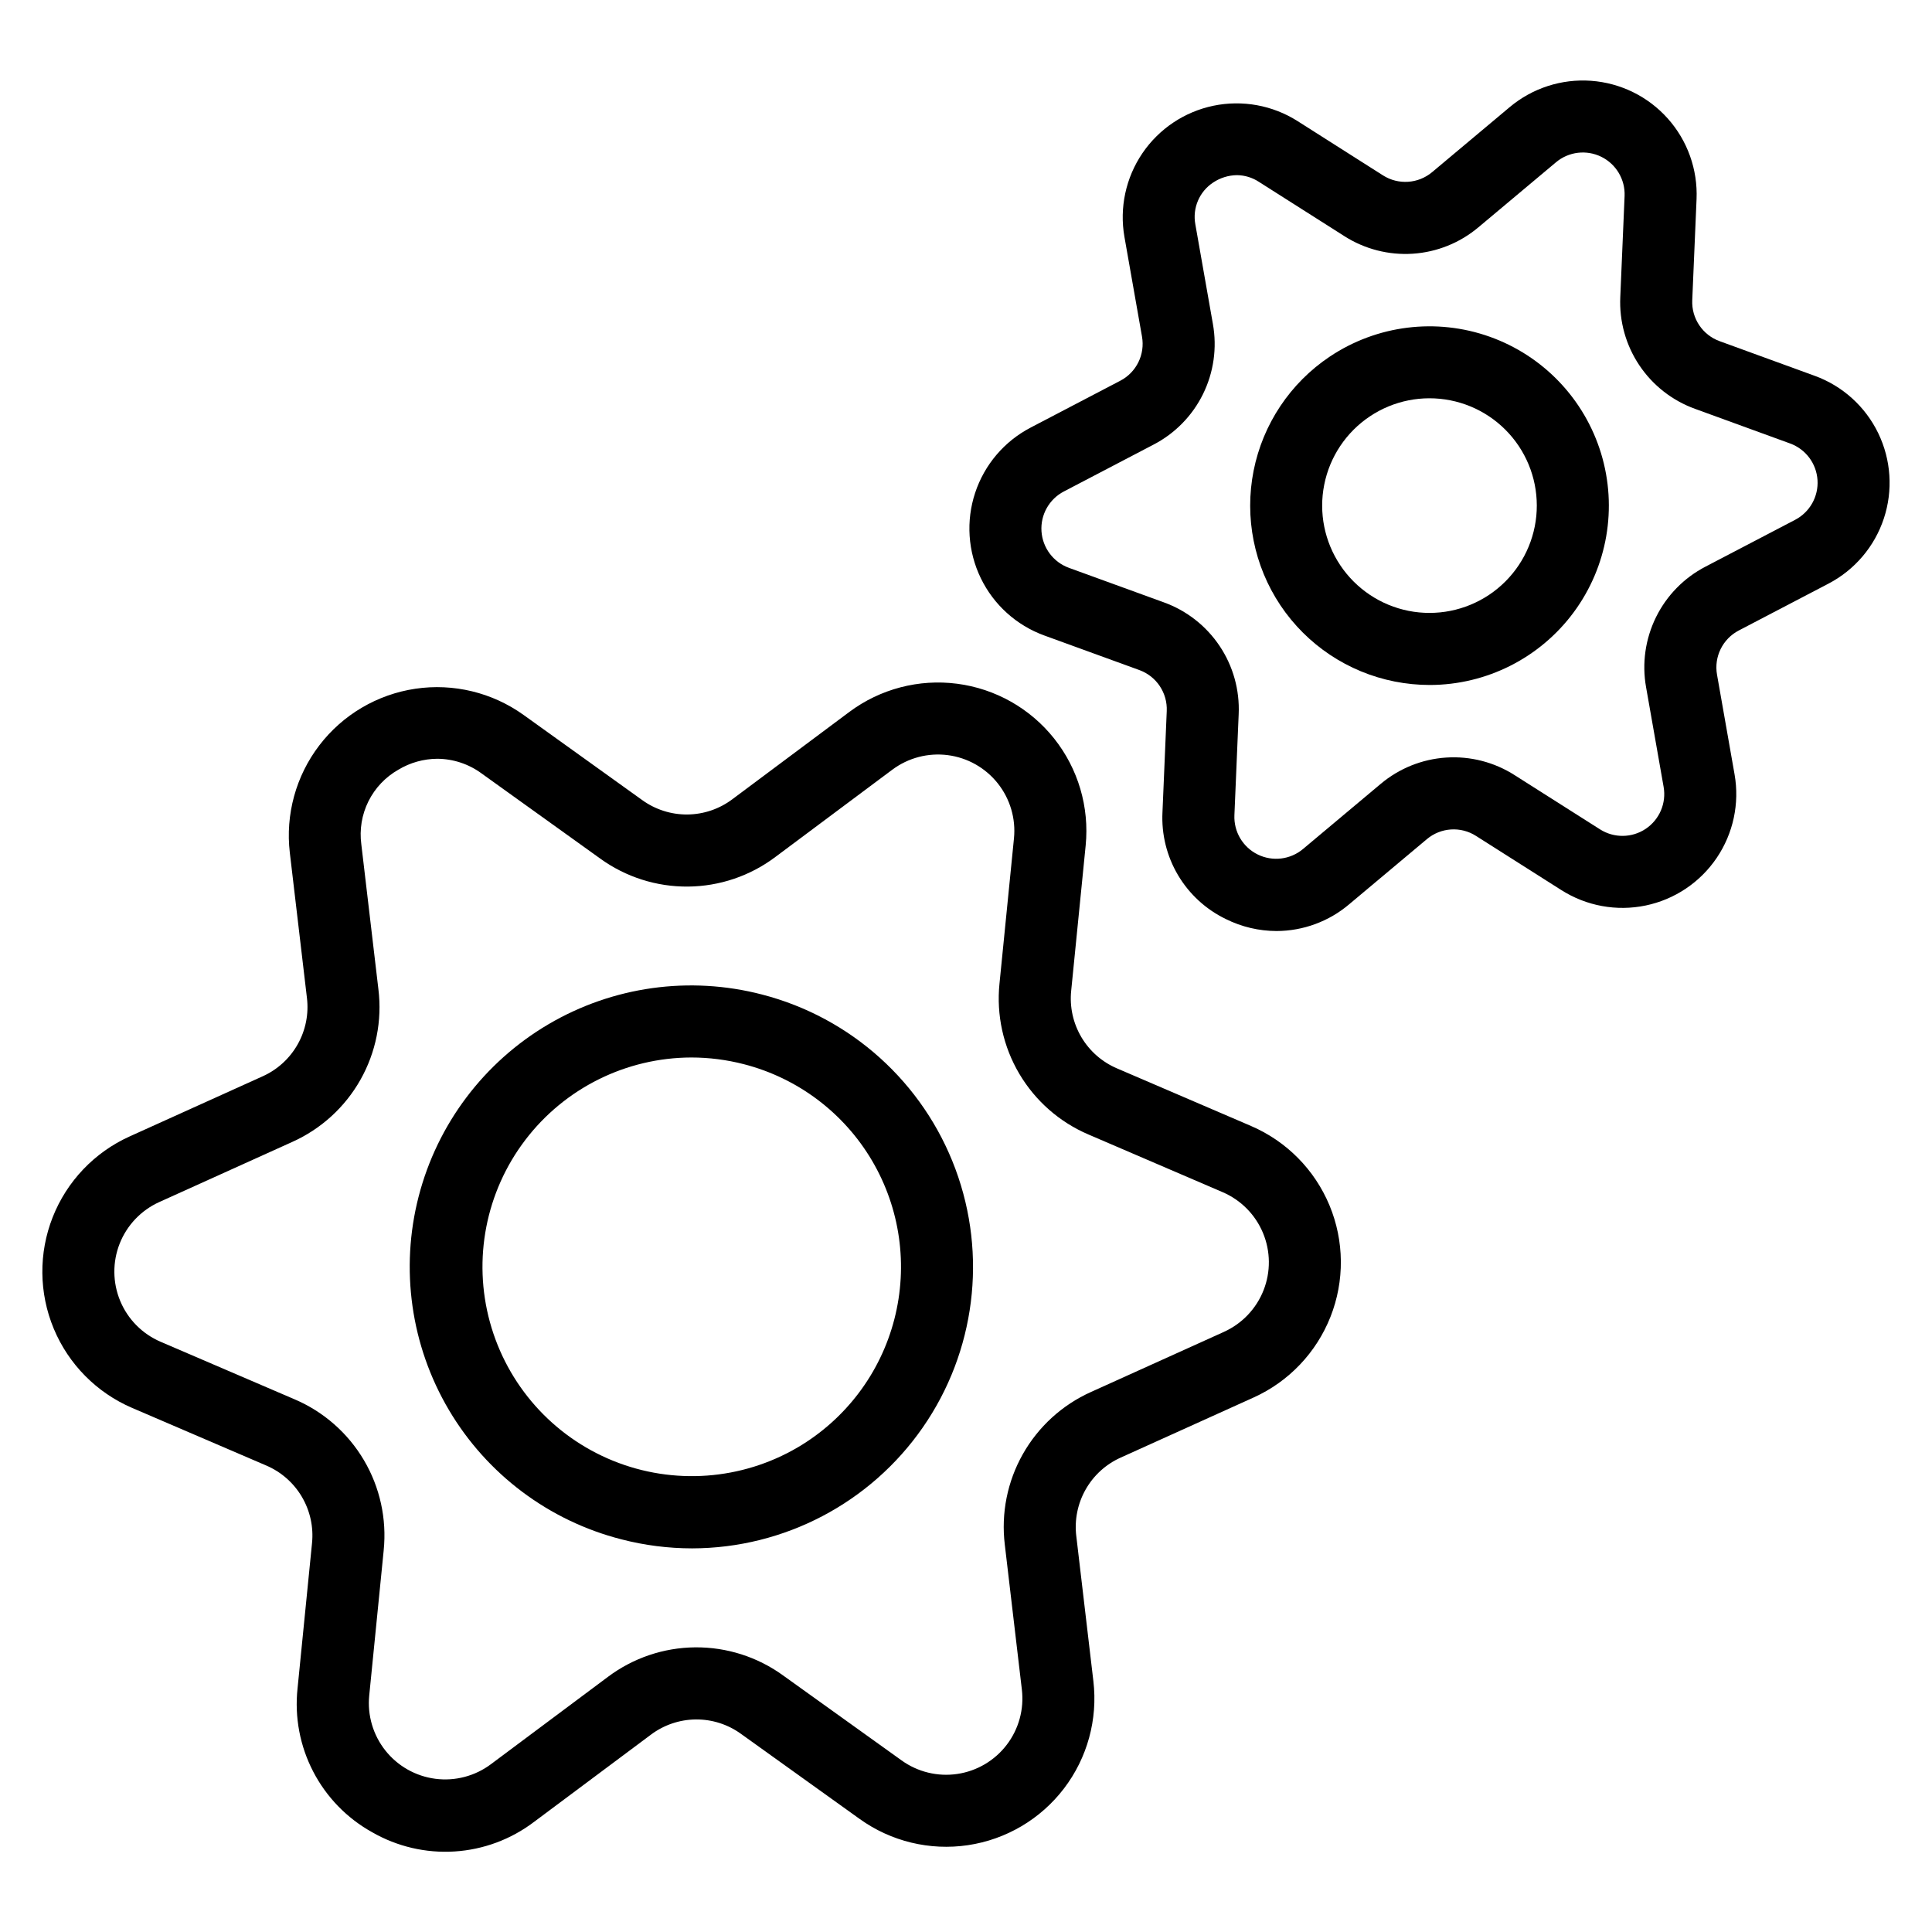
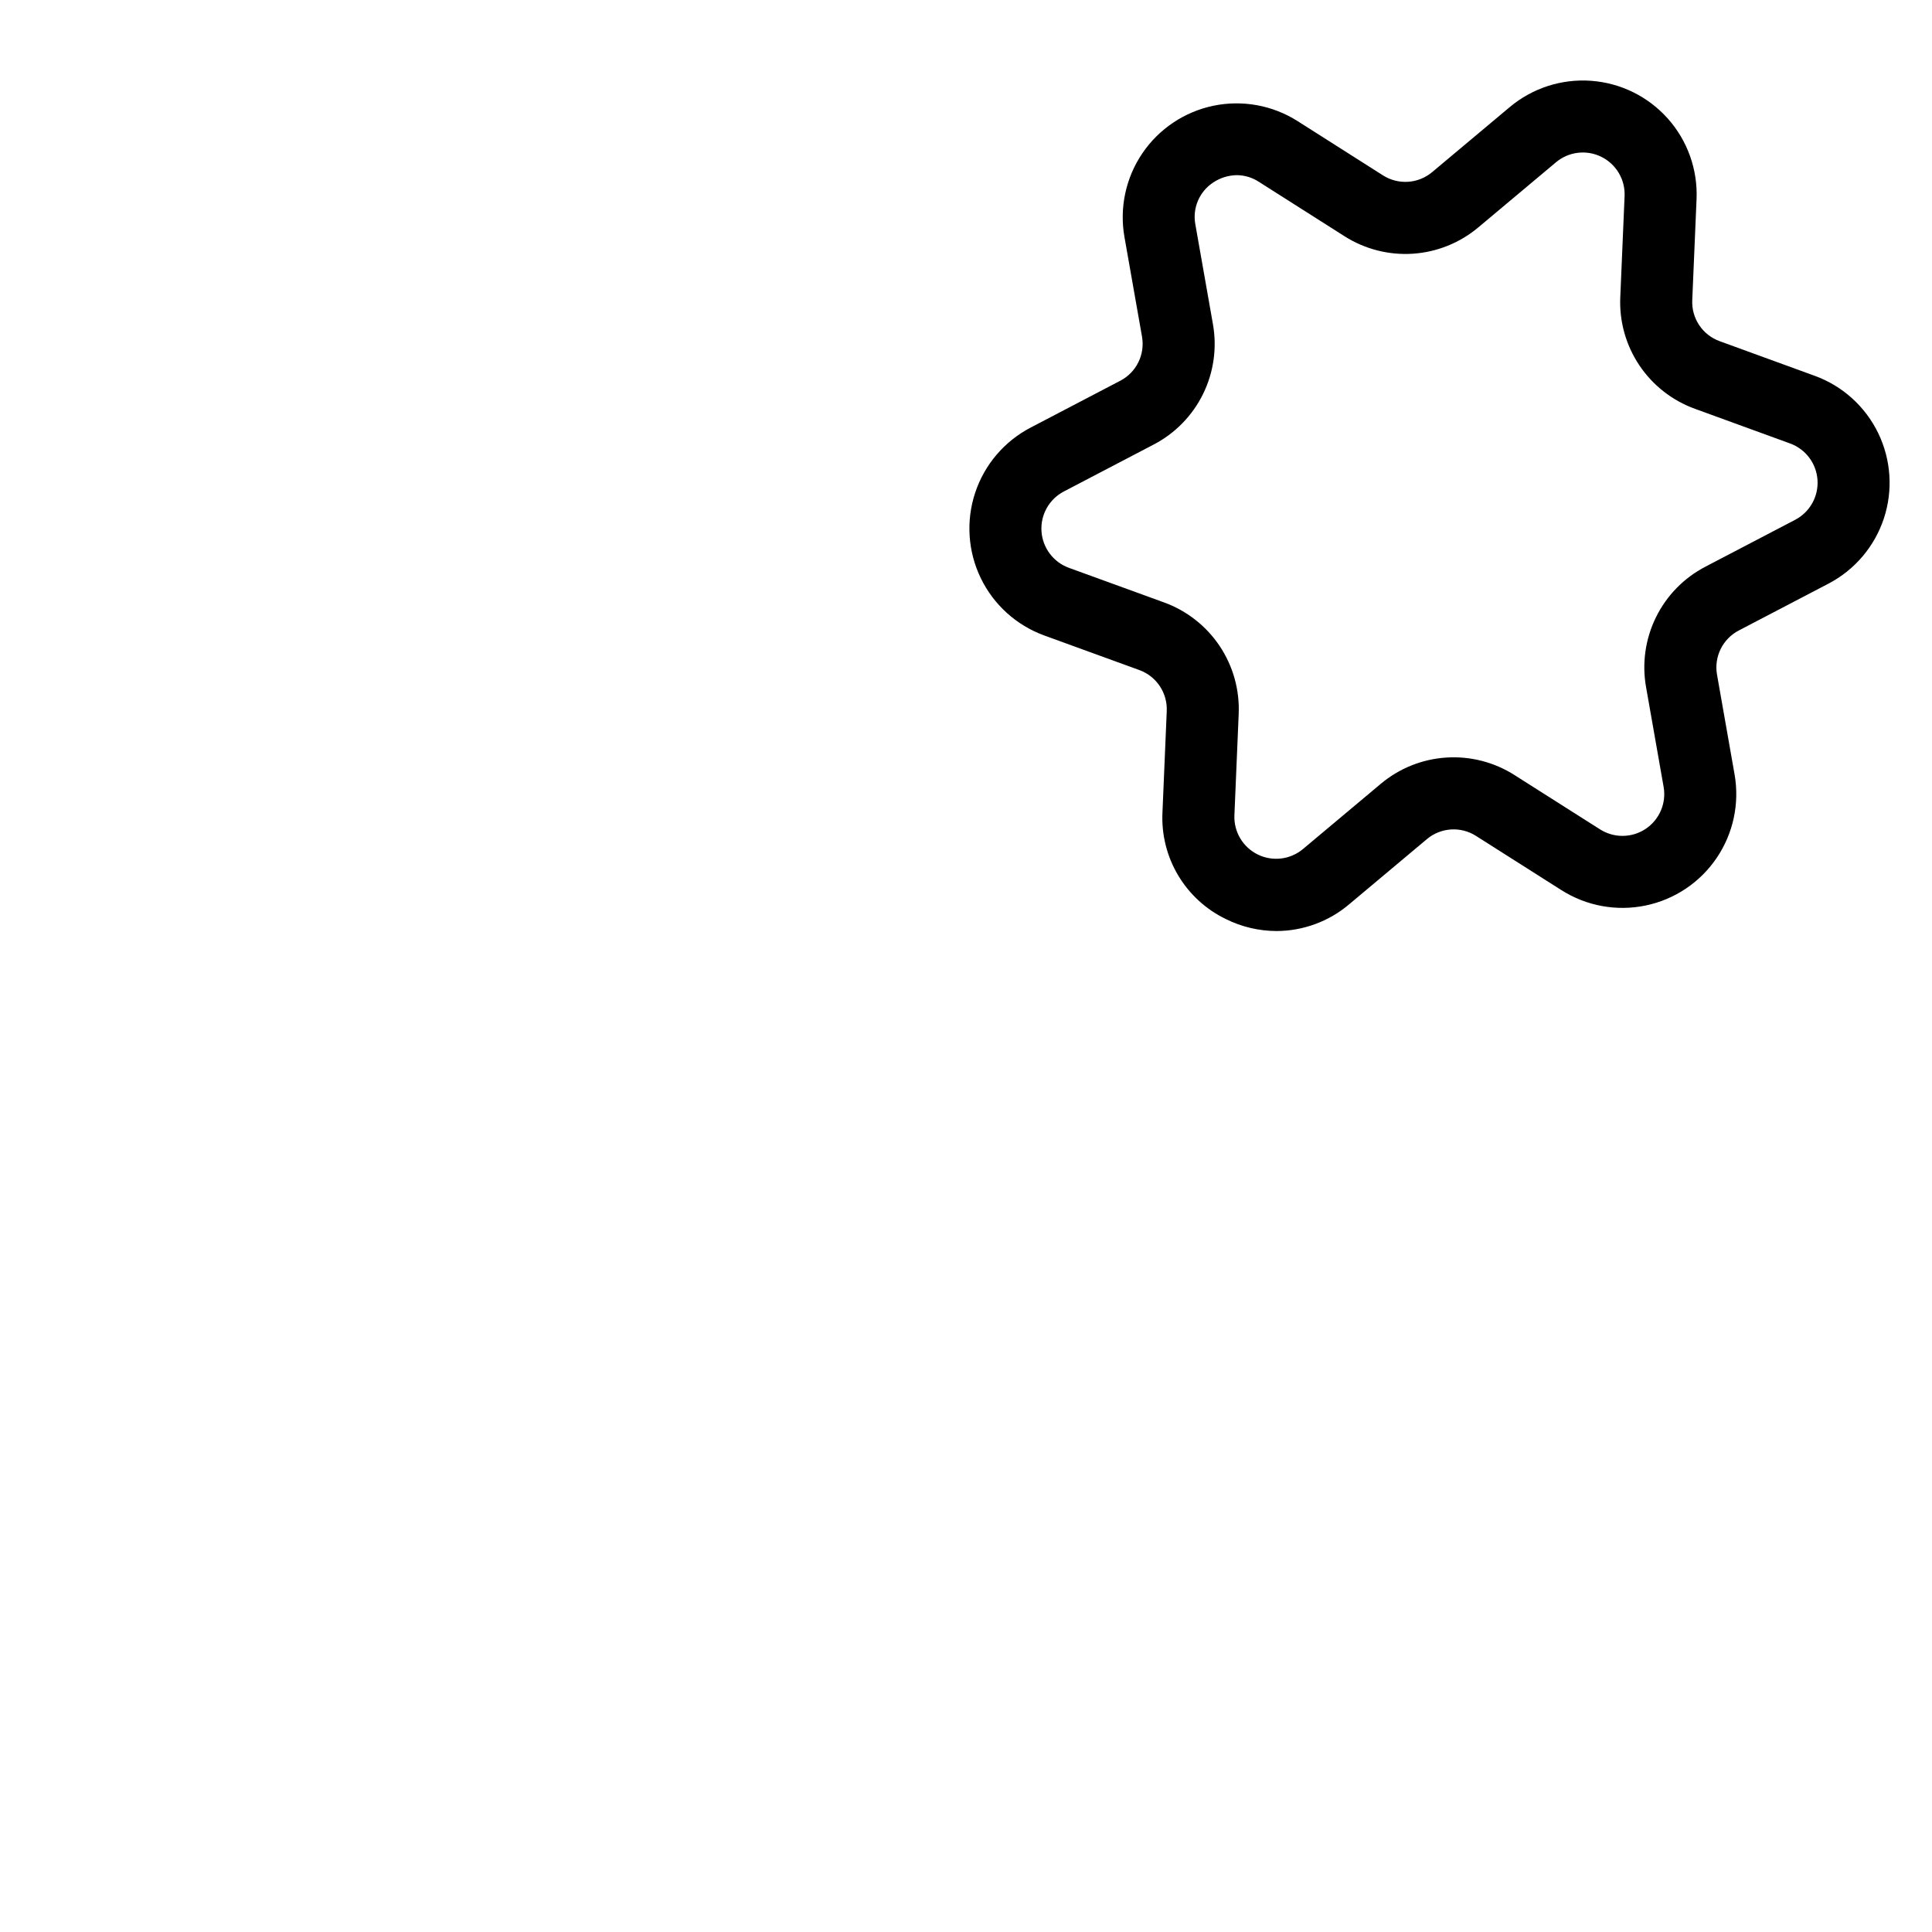
<svg xmlns="http://www.w3.org/2000/svg" fill="#000000" width="800px" height="800px" version="1.1" viewBox="144 144 512 512">
  <g>
-     <path d="m345.91 407.55c-19.16-4.984-39.52-2.141-56.582 7.898-17.066 10.043-29.434 26.461-34.383 45.633-4.945 19.172-2.062 39.523 8.016 56.57 10.074 17.043 26.52 29.379 45.699 34.285 6.129 1.59 12.434 2.394 18.766 2.398 24.395-0.043 47.23-12.02 61.137-32.066 13.906-20.043 17.129-45.625 8.625-68.492-8.5-22.871-27.652-40.133-51.277-46.227zm9.559 119.98c-14.887 8.758-33.008 10.086-49.012 3.582-16.008-6.5-28.066-20.086-32.629-36.75-4.559-16.66-1.098-34.496 9.367-48.242 10.461-13.746 26.73-21.832 44.004-21.875 4.707 0.004 9.395 0.602 13.949 1.781 14.25 3.672 26.457 12.859 33.934 25.531 7.473 12.676 9.609 27.801 5.93 42.047-3.676 14.25-12.867 26.453-25.543 33.926z" />
-     <path d="m475.57 442.41-35.559-15.277c-3.953-1.688-7.262-4.594-9.445-8.293-2.184-3.703-3.129-8.004-2.691-12.277l3.84-38.516c1-10.168-1.992-20.328-8.355-28.328-6.359-8-15.582-13.207-25.715-14.523-10.133-1.312-20.383 1.367-28.57 7.481l-31.012 23.145c-3.438 2.578-7.606 3.988-11.902 4.027-4.293 0.035-8.488-1.305-11.969-3.82l-31.43-22.555c-8.297-5.957-18.594-8.449-28.699-6.949-10.105 1.504-19.23 6.883-25.438 15-6.207 8.113-9.012 18.328-7.816 28.477l4.531 38.438v0.004c0.52 4.266-0.344 8.586-2.457 12.324-2.113 3.742-5.367 6.711-9.289 8.469l-35.246 15.934c-9.316 4.207-16.625 11.879-20.379 21.387-3.754 9.508-3.656 20.105 0.273 29.543 3.926 9.438 11.379 16.973 20.77 21.008l35.527 15.258c3.957 1.688 7.269 4.59 9.453 8.293 2.188 3.703 3.133 8.004 2.699 12.281l-3.84 38.535c-0.809 7.59 0.637 15.25 4.156 22.023 3.516 6.773 8.953 12.363 15.629 16.066 6.621 3.805 14.219 5.578 21.84 5.094 7.625-0.484 14.938-3.203 21.023-7.816l31.004-23.141c3.434-2.578 7.606-3.992 11.902-4.031 4.297-0.035 8.496 1.305 11.973 3.824l31.43 22.535c8.301 5.965 18.594 8.461 28.703 6.961 10.109-1.504 19.234-6.883 25.441-15.004 6.207-8.117 9.008-18.336 7.805-28.484l-4.523-38.41h-0.004c-0.516-4.269 0.348-8.59 2.461-12.332 2.113-3.746 5.367-6.715 9.289-8.477l35.246-15.934c9.312-4.211 16.617-11.883 20.371-21.391 3.754-9.504 3.656-20.098-0.27-29.535-3.926-9.434-11.371-16.973-20.758-21.012zm-7.203 54.547-35.246 15.934c-7.621 3.422-13.949 9.191-18.059 16.469-4.109 7.273-5.785 15.672-4.781 23.969l4.523 38.414v-0.004c0.621 5.223-0.816 10.48-4.012 14.656-3.191 4.18-7.887 6.949-13.09 7.719-5.199 0.773-10.496-0.516-14.766-3.586l-31.43-22.535h0.004c-6.769-4.898-14.93-7.504-23.285-7.43-8.352 0.074-16.465 2.824-23.145 7.844l-30.996 23.137c-4.211 3.144-9.484 4.527-14.699 3.852-5.215-0.672-9.961-3.352-13.234-7.465s-4.82-9.34-4.305-14.574l3.84-38.527h-0.004c0.844-8.312-0.992-16.676-5.238-23.867-4.246-7.195-10.68-12.848-18.363-16.125l-35.543-15.266c-4.828-2.078-8.66-5.953-10.68-10.809-2.019-4.856-2.07-10.309-0.141-15.199 1.934-4.891 5.695-8.836 10.484-11.004l35.246-15.934c7.625-3.418 13.957-9.188 18.066-16.461 4.113-7.277 5.785-15.676 4.773-23.973l-4.531-38.43c-0.523-3.898 0.129-7.867 1.875-11.391 1.75-3.523 4.512-6.445 7.938-8.387 3.117-1.879 6.684-2.879 10.324-2.902 4.227 0.027 8.336 1.391 11.738 3.891l31.43 22.555c6.769 4.898 14.93 7.5 23.281 7.426 8.355-0.074 16.469-2.824 23.145-7.848l30.996-23.137v0.004c4.215-3.144 9.484-4.527 14.699-3.852 5.215 0.676 9.961 3.352 13.234 7.469 3.273 4.113 4.816 9.34 4.301 14.57l-3.84 38.516c-0.844 8.309 0.992 16.676 5.238 23.867 4.246 7.195 10.68 12.844 18.363 16.121l35.543 15.277c4.836 2.078 8.668 5.953 10.688 10.809 2.023 4.856 2.074 10.309 0.141 15.199-1.93 4.894-5.691 8.84-10.484 11.008z" />
-     <path d="m496.41 238.5c-10.477 7.008-17.738 17.891-20.191 30.25-2.453 12.363 0.105 25.195 7.113 35.672 7.008 10.473 17.891 17.734 30.254 20.188 3.078 0.609 6.207 0.918 9.344 0.918 15.043-0.027 29.184-7.176 38.125-19.273 8.941-12.098 11.629-27.711 7.246-42.102-4.387-14.391-15.324-25.855-29.492-30.91-14.168-5.055-29.895-3.106-42.398 5.258zm42.23 63.129c-6.269 4.191-13.945 5.723-21.344 4.258-7.398-1.469-13.91-5.812-18.105-12.082-4.195-6.269-5.727-13.945-4.258-21.348 1.465-7.398 5.812-13.91 12.082-18.105 6.269-4.195 13.949-5.727 21.348-4.258 7.398 1.465 13.91 5.812 18.105 12.082 4.195 6.269 5.727 13.949 4.258 21.348-1.469 7.398-5.816 13.914-12.086 18.105z" />
    <path d="m624.93 243.6-25.191-9.18-0.008-0.004c-4.543-1.637-7.488-6.047-7.266-10.871l1.141-26.785c0.328-7.832-2.402-15.488-7.621-21.34s-12.512-9.441-20.332-10.008c-7.82-0.566-15.555 1.934-21.562 6.973l-20.543 17.219c-3.699 3.113-8.988 3.461-13.062 0.859l-22.621-14.375c-6.621-4.199-14.617-5.656-22.293-4.066-7.676 1.594-14.43 6.113-18.832 12.598-4.402 6.488-6.109 14.434-4.754 22.156l4.652 26.398v0.004c0.855 4.758-1.488 9.52-5.785 11.738l-23.742 12.406v0.004c-6.953 3.625-12.219 9.82-14.684 17.266-2.465 7.445-1.93 15.559 1.488 22.617 3.418 7.059 9.449 12.508 16.82 15.195l25.18 9.16c4.551 1.641 7.5 6.055 7.285 10.883l-1.133 26.785c-0.297 5.856 1.141 11.664 4.129 16.703 2.992 5.039 7.402 9.086 12.68 11.629 4.168 2.074 8.762 3.156 13.418 3.168 7.066-0.02 13.902-2.539 19.285-7.117l20.543-17.223c3.695-3.117 8.988-3.465 13.055-0.855l22.617 14.359v-0.004c6.617 4.207 14.617 5.672 22.297 4.082 7.68-1.59 14.438-6.109 18.84-12.602 4.402-6.488 6.106-14.438 4.746-22.16l-4.644-26.391c-0.855-4.758 1.488-9.516 5.777-11.742l23.75-12.406c6.953-3.629 12.219-9.824 14.68-17.27 2.461-7.445 1.926-15.555-1.492-22.613-3.418-7.059-9.449-12.508-16.816-15.191zm-5.203 38.16-23.75 12.406c-5.691 2.953-10.289 7.644-13.121 13.398-2.832 5.75-3.754 12.258-2.625 18.566l4.644 26.391c0.766 4.32-1.098 8.688-4.746 11.129-3.652 2.438-8.398 2.492-12.102 0.137l-22.617-14.355c-5.398-3.457-11.762-5.094-18.16-4.672-6.394 0.418-12.492 2.879-17.391 7.012l-20.543 17.219c-3.363 2.824-8.074 3.394-12.012 1.453-3.938-1.938-6.356-6.016-6.172-10.402l1.133-26.789v0.004c0.285-6.406-1.48-12.734-5.047-18.062-3.562-5.328-8.738-9.379-14.766-11.559l-25.188-9.16-0.004-0.004c-4.121-1.504-6.965-5.305-7.254-9.684-0.285-4.383 2.043-8.52 5.938-10.547l23.742-12.406c5.691-2.949 10.293-7.644 13.125-13.395 2.836-5.754 3.754-12.262 2.625-18.574l-4.652-26.398c-0.809-4.324 1.066-8.711 4.75-11.117 1.855-1.23 4.023-1.902 6.246-1.934 2.082 0.02 4.113 0.637 5.852 1.781l22.625 14.371v0.004c5.402 3.449 11.766 5.086 18.16 4.664 6.398-0.422 12.488-2.879 17.391-7.008l20.543-17.219 0.004-0.004c3.359-2.82 8.07-3.391 12.008-1.453 3.934 1.938 6.356 6.016 6.172 10.398l-1.141 26.785c-0.289 6.406 1.477 12.734 5.043 18.062s8.742 9.375 14.773 11.551l25.188 9.176c4.125 1.504 6.973 5.301 7.262 9.684 0.285 4.383-2.043 8.52-5.934 10.551z" />
  </g>
</svg>